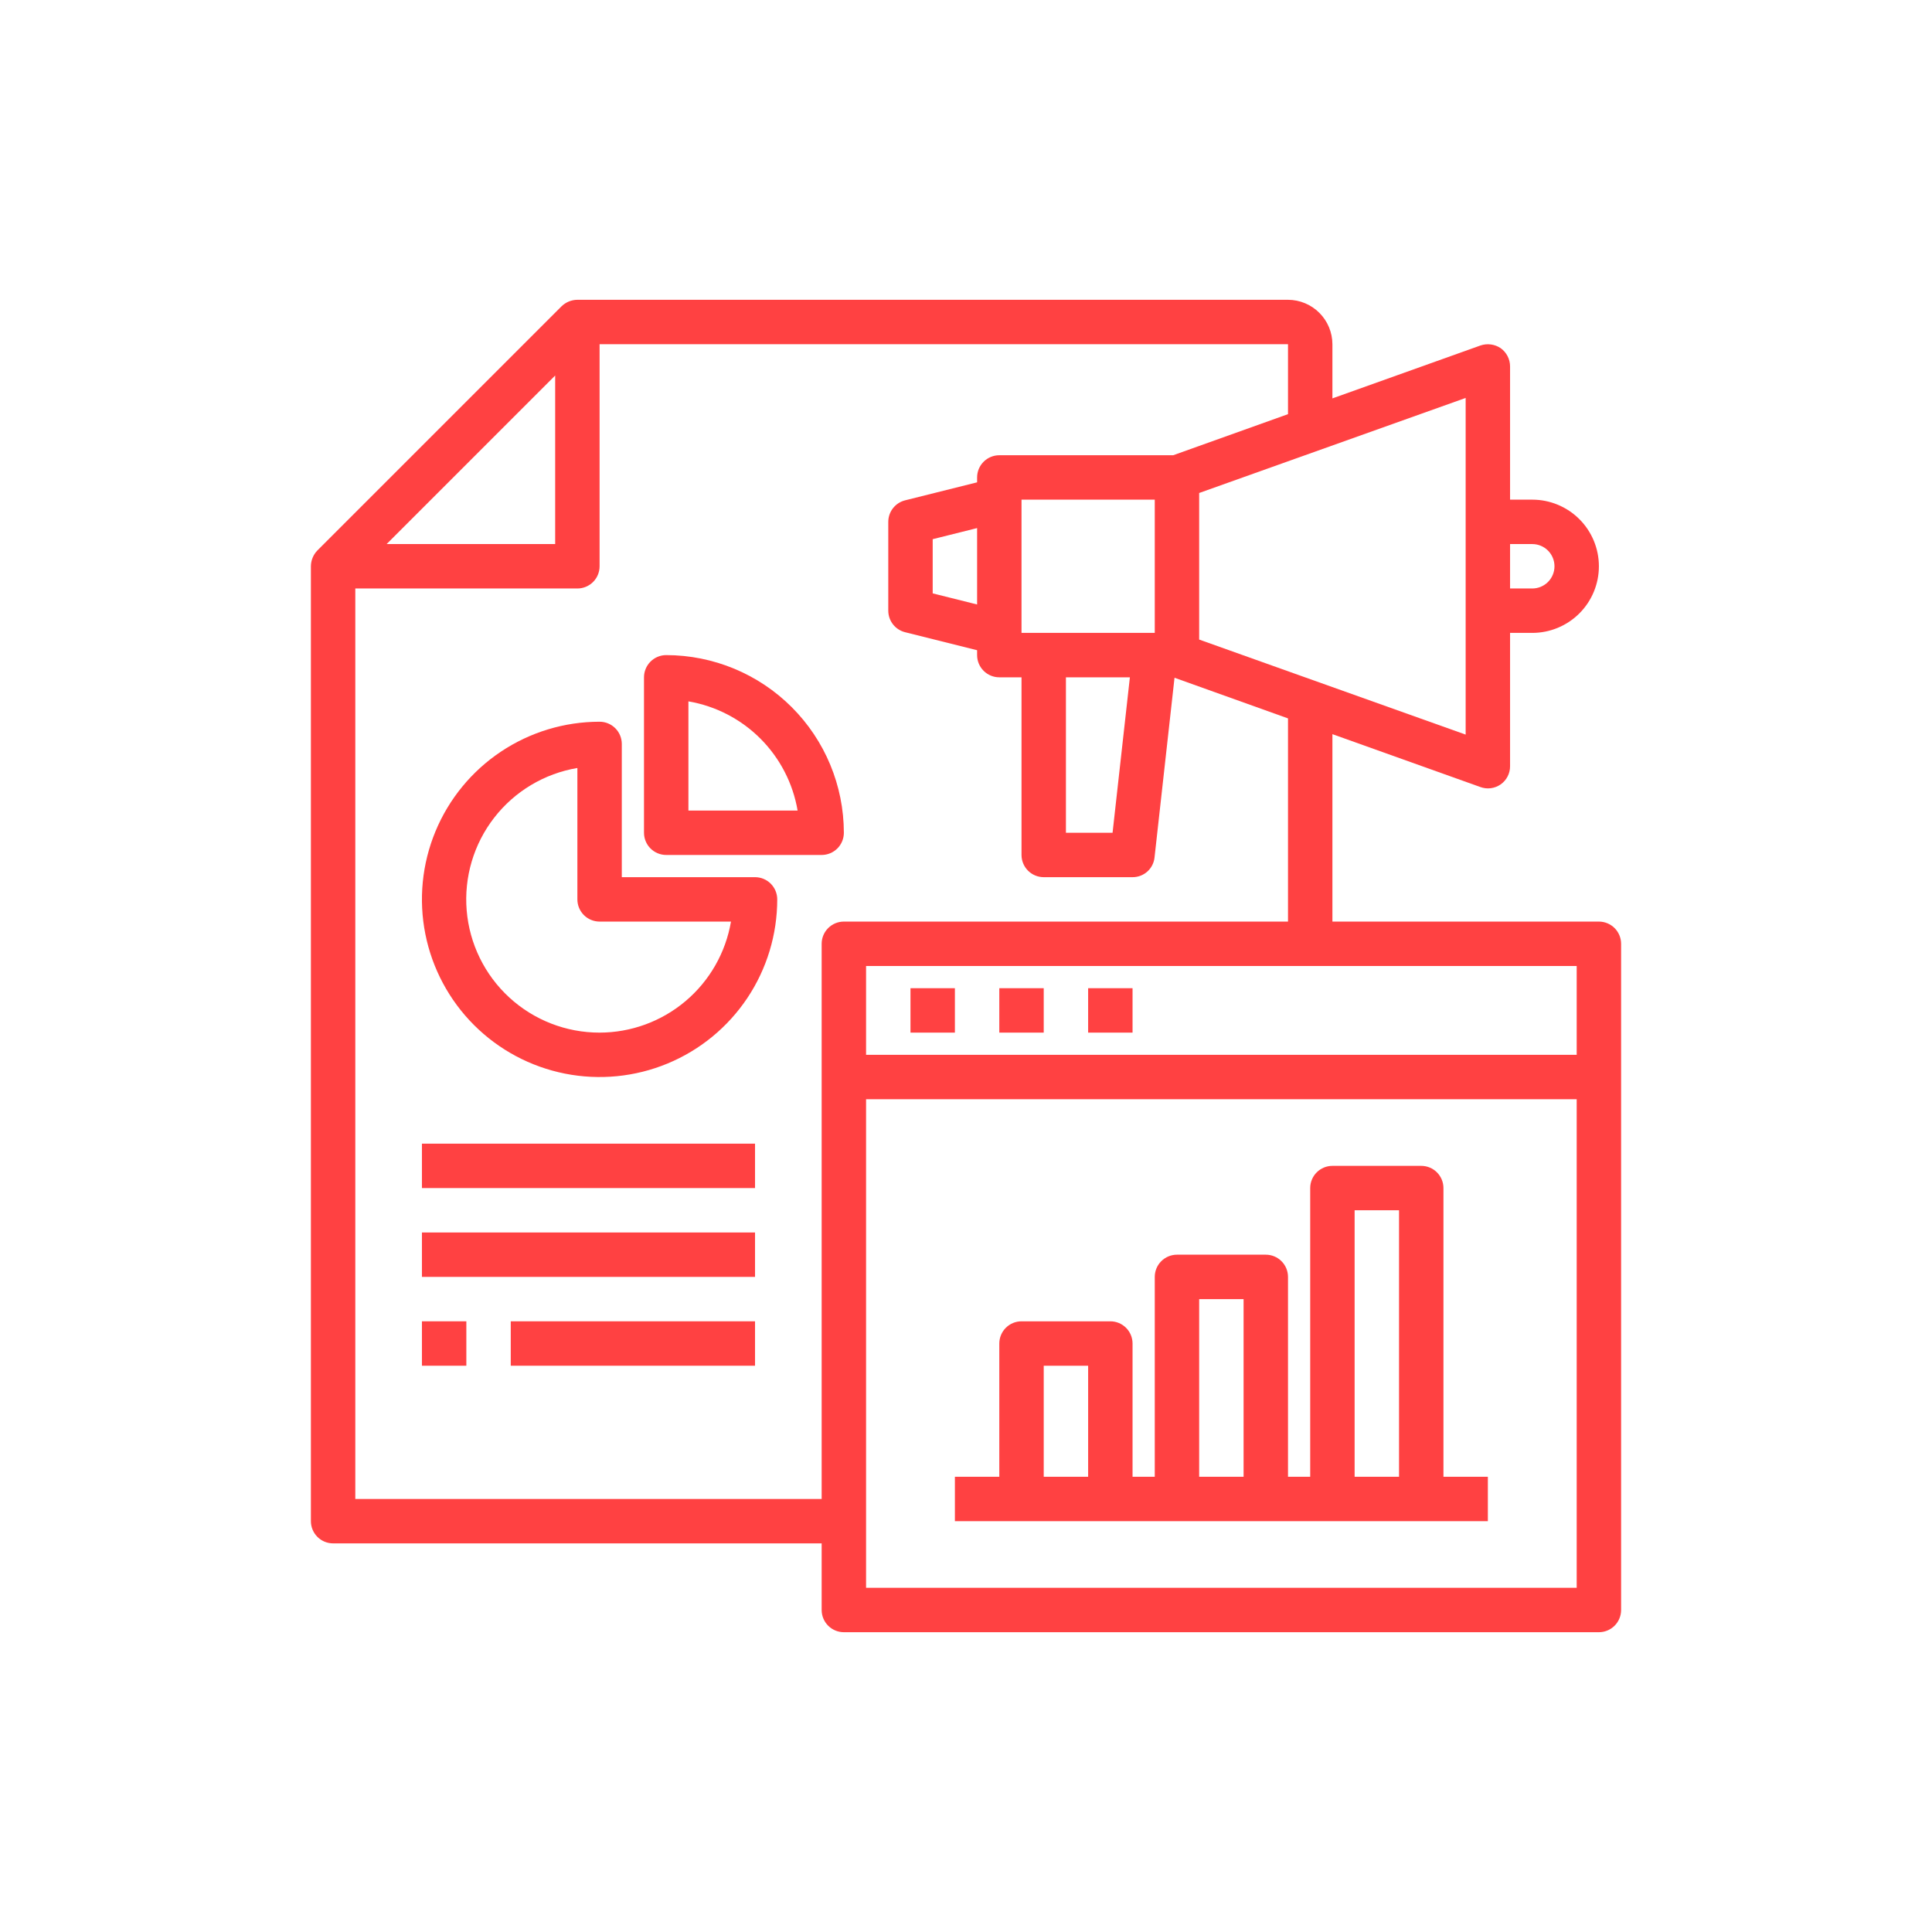
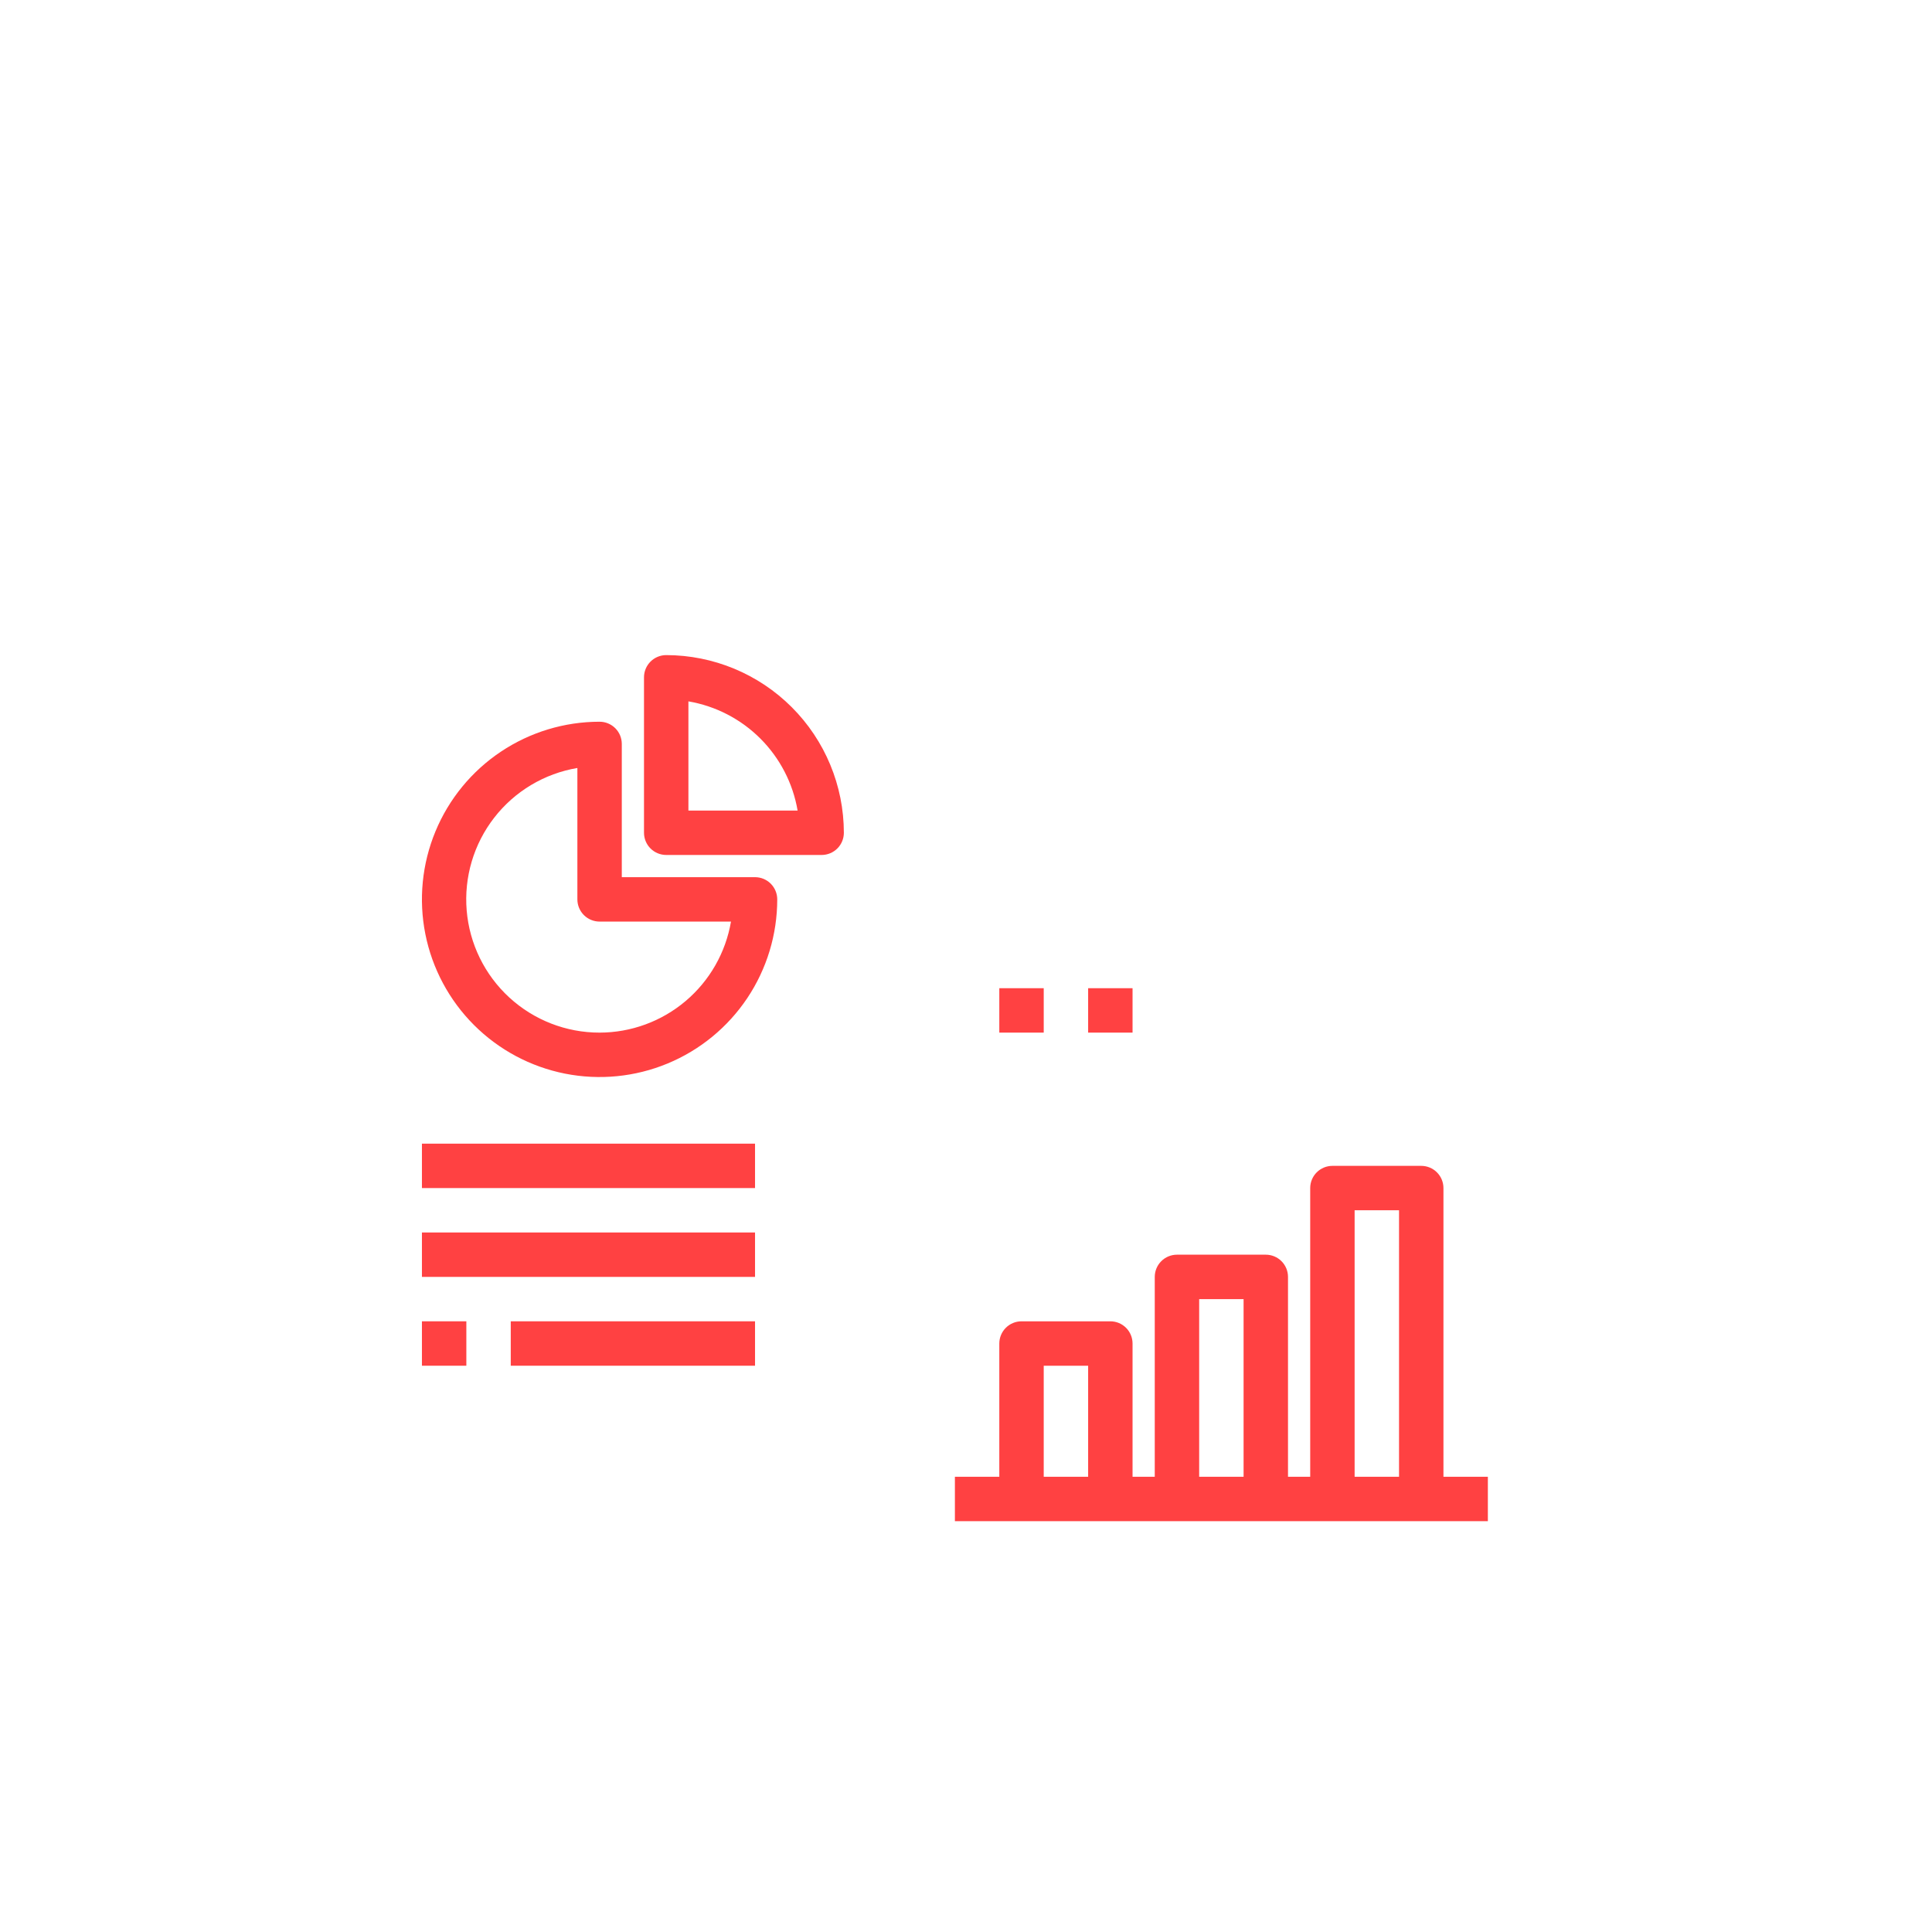
<svg xmlns="http://www.w3.org/2000/svg" width="696" height="696" viewBox="0 0 696 696" fill="none">
  <path d="M272 316H224V268C224 265.878 223.157 263.843 221.657 262.343C220.157 260.843 218.122 260 216 260C203.342 260 190.968 263.754 180.444 270.786C169.919 277.818 161.716 287.814 156.872 299.508C152.028 311.203 150.76 324.071 153.23 336.486C155.699 348.901 161.795 360.304 170.745 369.255C179.696 378.205 191.099 384.301 203.514 386.77C215.929 389.24 228.797 387.972 240.492 383.128C252.186 378.284 262.182 370.081 269.214 359.556C276.246 349.032 280 336.658 280 324C280 321.878 279.157 319.843 277.657 318.343C276.157 316.843 274.122 316 272 316ZM216 372C203.957 372.011 192.35 367.494 183.481 359.347C174.613 351.199 169.131 340.015 168.124 328.014C167.117 316.013 170.658 304.072 178.045 294.56C185.431 285.048 196.123 278.66 208 276.664V324C208 326.122 208.843 328.157 210.343 329.657C211.843 331.157 213.878 332 216 332H263.336C261.43 343.179 255.634 353.325 246.972 360.644C238.311 367.964 227.34 371.986 216 372Z" fill="#FF4142" />
  <path d="M240 236C237.878 236 235.843 236.843 234.343 238.343C232.843 239.843 232 241.878 232 244V300C232 302.122 232.843 304.157 234.343 305.657C235.843 307.157 237.878 308 240 308H296C298.122 308 300.157 307.157 301.657 305.657C303.157 304.157 304 302.122 304 300C303.981 283.032 297.232 266.764 285.234 254.766C273.236 242.768 256.968 236.019 240 236ZM248 292V252.664C257.822 254.343 266.88 259.029 273.926 266.074C280.971 273.12 285.657 282.178 287.336 292H248Z" fill="#FF4142" />
  <path d="M152 412H272V428H152V412Z" fill="#FF4142" />
-   <path d="M152 444H272V460H152V444Z" fill="#FF4142" />
+   <path d="M152 444H272V460H152Z" fill="#FF4142" />
  <path d="M152 476H168V492H152V476Z" fill="#FF4142" />
  <path d="M184 476H272V492H184V476Z" fill="#FF4142" />
-   <path d="M576 332H480V264.48L533.28 283.52C534.488 283.968 535.786 284.117 537.064 283.952C538.342 283.788 539.56 283.315 540.615 282.575C541.67 281.836 542.529 280.851 543.118 279.705C543.708 278.56 544.011 277.288 544 276V228H552C558.365 228 564.47 225.471 568.971 220.971C573.471 216.47 576 210.365 576 204C576 197.635 573.471 191.53 568.971 187.029C564.47 182.529 558.365 180 552 180H544V132C543.998 130.719 543.692 129.457 543.108 128.316C542.524 127.176 541.678 126.19 540.64 125.44C539.573 124.718 538.351 124.256 537.074 124.089C535.796 123.922 534.497 124.056 533.28 124.48L480 143.52V124C479.987 119.76 478.298 115.698 475.3 112.7C472.302 109.702 468.24 108.013 464 108H208C205.879 108.016 203.845 108.846 202.32 110.32L114.32 198.32C112.846 199.845 112.016 201.879 112 204V548C112 550.122 112.843 552.157 114.343 553.657C115.843 555.157 117.878 556 120 556H296V580C296 582.122 296.843 584.157 298.343 585.657C299.843 587.157 301.878 588 304 588H576C578.122 588 580.157 587.157 581.657 585.657C583.157 584.157 584 582.122 584 580V340C584 337.878 583.157 335.843 581.657 334.343C580.157 332.843 578.122 332 576 332ZM544 196H552C554.122 196 556.157 196.843 557.657 198.343C559.157 199.843 560 201.878 560 204C560 206.122 559.157 208.157 557.657 209.657C556.157 211.157 554.122 212 552 212H544V196ZM528 143.36V264.64L432 230.4V177.6L528 143.36ZM200 135.28V196H139.28L200 135.28ZM296 340V540H128V212H208C210.122 212 212.157 211.157 213.657 209.657C215.157 208.157 216 206.122 216 204V124H464V149.2L422.64 164H360C357.878 164 355.843 164.843 354.343 166.343C352.843 167.843 352 169.878 352 172V173.76L326.08 180.24C324.346 180.669 322.805 181.666 321.703 183.072C320.601 184.479 320.001 186.213 320 188V220C320.001 221.787 320.601 223.521 321.703 224.928C322.805 226.334 324.346 227.331 326.08 227.76L352 234.24V236C352 238.122 352.843 240.157 354.343 241.657C355.843 243.157 357.878 244 360 244H368V308C368 310.122 368.843 312.157 370.343 313.657C371.843 315.157 373.878 316 376 316H408C409.969 316.012 411.873 315.289 413.337 313.972C414.802 312.655 415.723 310.84 415.92 308.88L423.12 244.16L464 258.8V332H304C301.878 332 299.843 332.843 298.343 334.343C296.843 335.843 296 337.878 296 340ZM368 228V180H416V228H368ZM407.04 244L400.8 300H384V244H407.04ZM352 190.24V217.76L336 213.76V194.24L352 190.24ZM568 572H312V396H568V572ZM568 380H312V348H568V380Z" fill="#FF4142" />
-   <path d="M328 356H344V372H328V356Z" fill="#FF4142" />
  <path d="M360 356H376V372H360V356Z" fill="#FF4142" />
  <path d="M392 356H408V372H392V356Z" fill="#FF4142" />
  <path d="M520 532V428C520 425.878 519.157 423.843 517.657 422.343C516.157 420.843 514.122 420 512 420H480C477.878 420 475.843 420.843 474.343 422.343C472.843 423.843 472 425.878 472 428V532H464V460C464 457.878 463.157 455.843 461.657 454.343C460.157 452.843 458.122 452 456 452H424C421.878 452 419.843 452.843 418.343 454.343C416.843 455.843 416 457.878 416 460V532H408V484C408 481.878 407.157 479.843 405.657 478.343C404.157 476.843 402.122 476 400 476H368C365.878 476 363.843 476.843 362.343 478.343C360.843 479.843 360 481.878 360 484V532H344V548H536V532H520ZM392 532H376V492H392V532ZM448 532H432V468H448V532ZM504 532H488V436H504V532Z" fill="#FF4142" />
</svg>